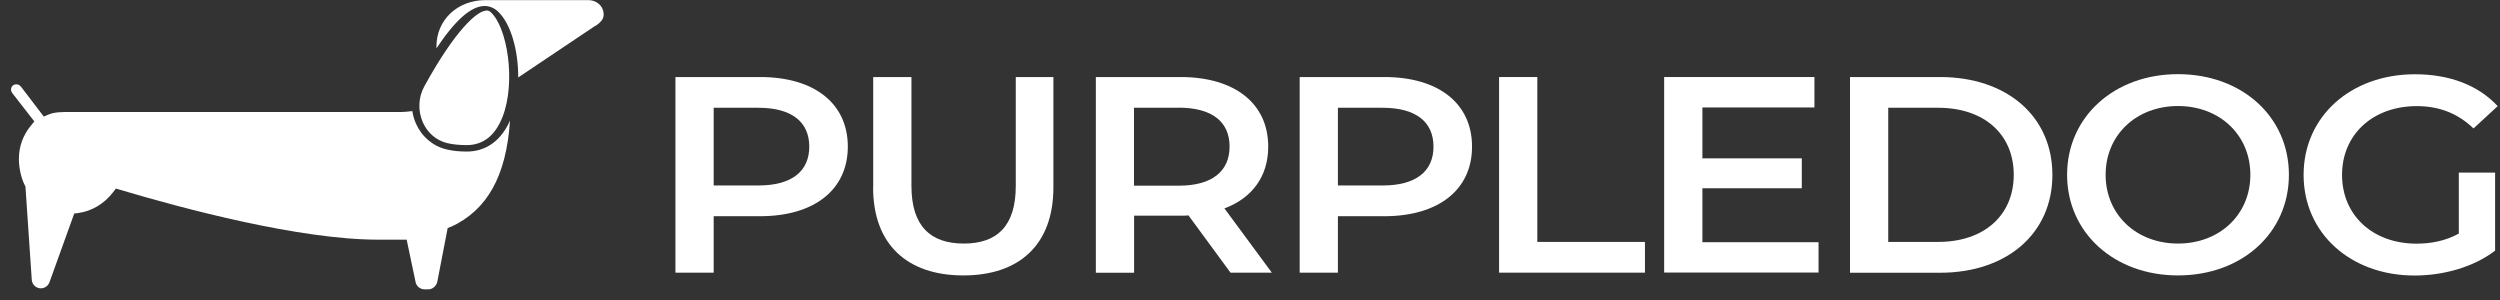
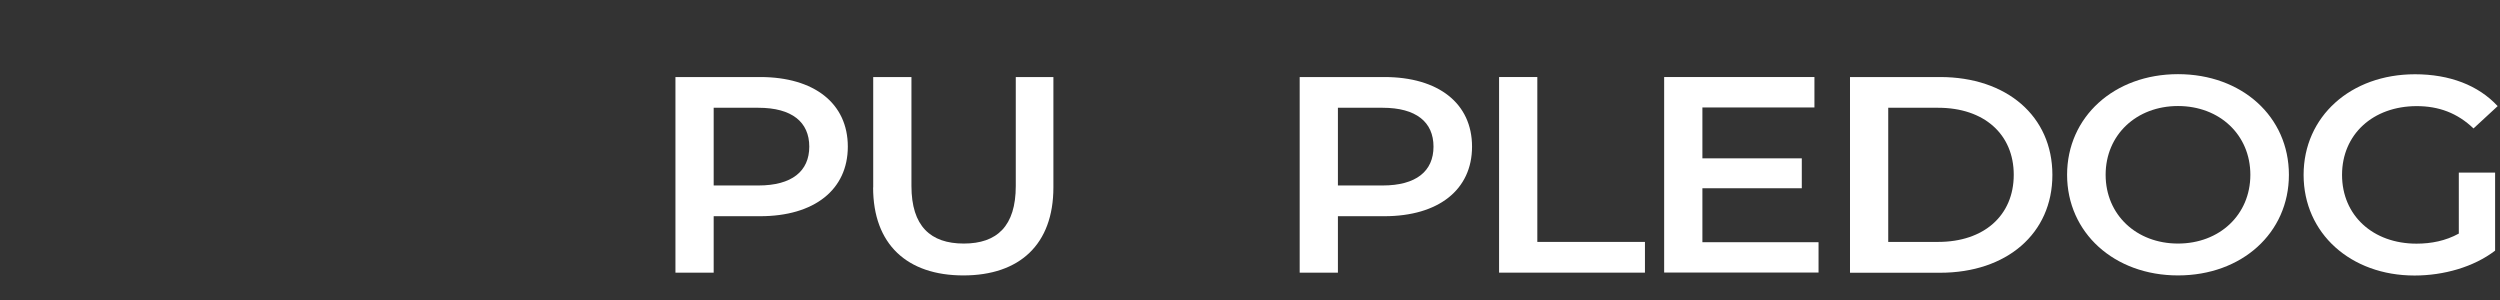
<svg xmlns="http://www.w3.org/2000/svg" width="225" height="27" viewBox="0 0 225 27" fill="none">
  <rect x="0" y="0" width="225" height="27" fill="#333333" stroke="none" />
-   <path d="M43.79 0.94C43.88 0.94 44.01 0.96 44.17 1.1C45.65 2.44 46.45 7.33 45.24 10.49C44.58 12.2 43.49 13.06 41.99 13.06C41.35 13.06 40.76 13 40.25 12.88C39.29 12.65 38.49 11.98 38.06 11.02C37.6 9.98 37.64 8.76 38.19 7.77C40.95 2.74 42.94 0.95 43.8 0.95L43.79 0.94ZM40.58 20.4L40.29 20.53L39.36 25.34C39.28 25.74 38.93 26.04 38.56 26.04H38.21C37.83 26.04 37.5 25.78 37.41 25.42L36.6 21.57H34.04C26.93 21.57 16.45 18.76 10.84 17.09L10.43 16.97L10.17 17.31C9.39 18.33 8.25 19.01 7.06 19.17L6.68 19.22L4.45 25.41C4.33 25.73 4.02 25.95 3.68 25.95C3.25 25.95 2.89 25.62 2.86 25.19L2.29 16.79L2.23 16.67C1.91 16.05 1.7 15.12 1.7 14.3C1.7 13.2 2.07 12.17 2.77 11.32L3.09 10.93L1.1 8.37C1.02 8.26 0.98 8.13 1 8C1.01 7.89 1.06 7.79 1.12 7.73L1.22 7.65L1.3 7.62C1.5 7.54 1.74 7.61 1.88 7.79L3.94 10.49L4.39 10.3C4.92 10.08 5.55 10.08 6.27 10.08H36.1C36.31 10.08 36.72 10.05 37.11 10C37.17 10.38 37.27 10.75 37.43 11.11C37.96 12.31 38.97 13.16 40.2 13.45C40.74 13.58 41.35 13.64 42.01 13.64C43.75 13.64 45.12 12.64 45.9 10.85C45.57 15.85 43.85 18.92 40.56 20.43L40.58 20.4ZM53.58 2.32L46.64 6.97C46.65 4.53 45.97 2.08 44.78 1C44.44 0.7 44.04 0.54 43.61 0.54C42.41 0.54 40.96 1.82 39.28 4.35C39.28 4.29 39.28 4.23 39.28 4.17C39.28 1.8 41.17 0.01 43.69 0.01H52.95C53.71 0.01 54.31 0.55 54.33 1.26C54.34 1.67 54.16 1.94 53.6 2.33L53.58 2.32Z" fill="white" />
  <path d="M76.304 13.196C76.304 17.072 73.288 19.459 68.413 19.459H64.231V24.538H60.79V6.933H68.413C73.279 6.933 76.304 9.302 76.304 13.196ZM72.835 13.196C72.835 10.985 71.271 9.699 68.255 9.699H64.231V16.693H68.255C71.271 16.693 72.835 15.407 72.835 13.196Z" fill="white" />
  <path d="M78.589 16.869V6.933H82.03V16.739C82.03 20.356 83.751 21.92 86.739 21.92C89.727 21.92 91.42 20.356 91.42 16.739V6.933H94.806V16.869C94.806 22.003 91.762 24.788 86.702 24.788C81.642 24.788 78.58 21.994 78.58 16.869H78.589Z" fill="white" />
-   <path d="M110.745 24.538L106.962 19.385C106.721 19.413 106.48 19.413 106.249 19.413H102.068V24.547H98.626V6.933H106.249C111.115 6.933 114.14 9.302 114.14 13.196C114.14 15.86 112.706 17.822 110.199 18.756L114.464 24.538H110.754H110.745ZM106.083 9.699H102.059V16.712H106.083C109.098 16.712 110.662 15.407 110.662 13.187C110.662 10.967 109.098 9.69 106.083 9.69V9.699Z" fill="white" />
-   <path d="M132.484 13.196C132.484 17.072 129.469 19.459 124.593 19.459H120.412V24.538H116.971V6.933H124.593C129.459 6.933 132.484 9.302 132.484 13.196ZM129.015 13.196C129.015 10.985 127.452 9.699 124.436 9.699H120.412V16.693H124.436C127.452 16.693 129.015 15.407 129.015 13.196Z" fill="white" />
+   <path d="M132.484 13.196C132.484 17.072 129.469 19.459 124.593 19.459H120.412V24.538H116.971V6.933H124.593C129.459 6.933 132.484 9.302 132.484 13.196M129.015 13.196C129.015 10.985 127.452 9.699 124.436 9.699H120.412V16.693H124.436C127.452 16.693 129.015 15.407 129.015 13.196Z" fill="white" />
  <path d="M134.917 6.933H138.359V21.772H148.045V24.538H134.917V6.933Z" fill="white" />
  <path d="M163.669 21.79V24.529H149.774V6.933H163.299V9.672H153.216V14.251H162.161V16.943H153.216V21.799H163.669V21.79Z" fill="white" />
  <path d="M166.5 6.933H174.604C180.608 6.933 184.715 10.458 184.715 15.74C184.715 21.022 180.608 24.547 174.604 24.547H166.5V6.933ZM174.437 21.772C178.563 21.772 181.237 19.385 181.237 15.731C181.237 12.077 178.563 9.699 174.437 9.699H169.941V21.772H174.437Z" fill="white" />
  <path d="M186.038 15.731C186.038 10.523 190.275 6.674 196.02 6.674C201.765 6.674 206.002 10.495 206.002 15.731C206.002 20.967 201.765 24.788 196.02 24.788C190.275 24.788 186.038 20.939 186.038 15.731ZM202.532 15.731C202.532 12.132 199.757 9.542 196.02 9.542C192.282 9.542 189.507 12.132 189.507 15.731C189.507 19.329 192.282 21.92 196.02 21.92C199.757 21.92 202.532 19.329 202.532 15.731Z" fill="white" />
  <path d="M221.302 15.537H224.559V22.558C222.625 24.038 219.924 24.797 217.306 24.797C211.561 24.797 207.324 20.995 207.324 15.74C207.324 10.486 211.561 6.684 217.352 6.684C220.451 6.684 223.042 7.664 224.79 9.551L222.616 11.559C221.164 10.171 219.489 9.551 217.509 9.551C213.569 9.551 210.784 12.095 210.784 15.74C210.784 19.385 213.559 21.929 217.482 21.929C218.805 21.929 220.1 21.679 221.293 21.022V15.537H221.302Z" fill="white" />
</svg>